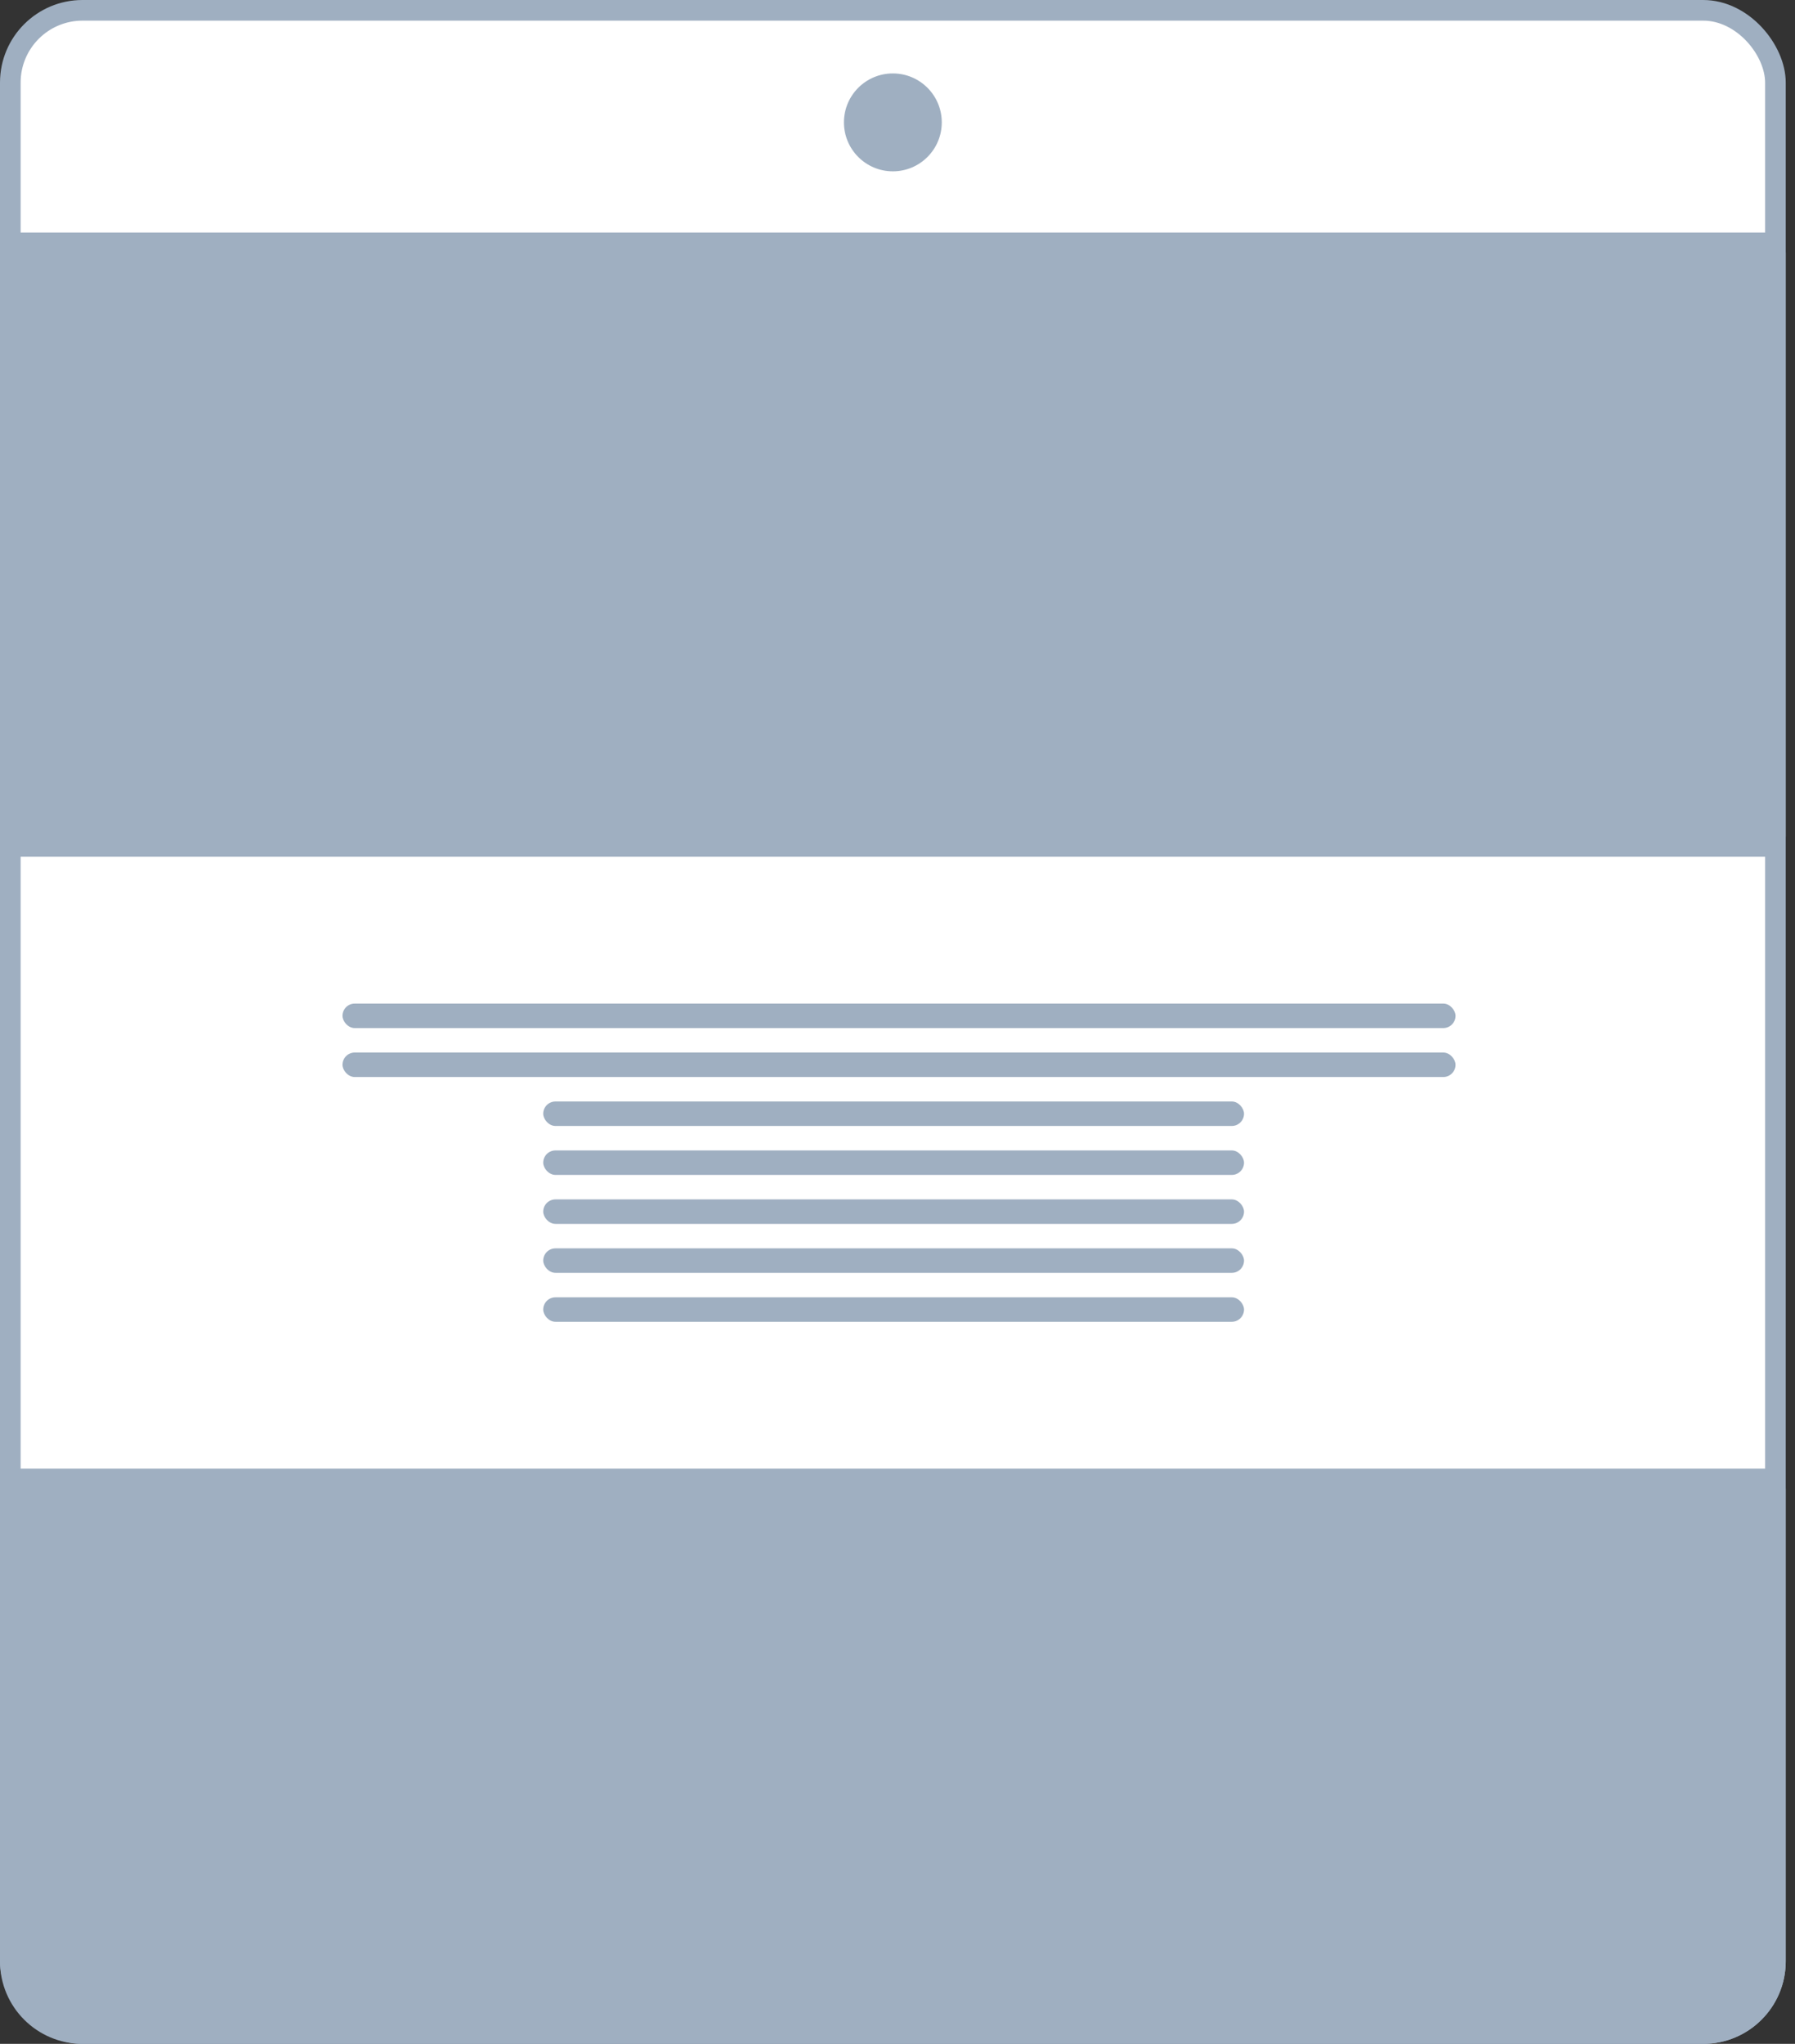
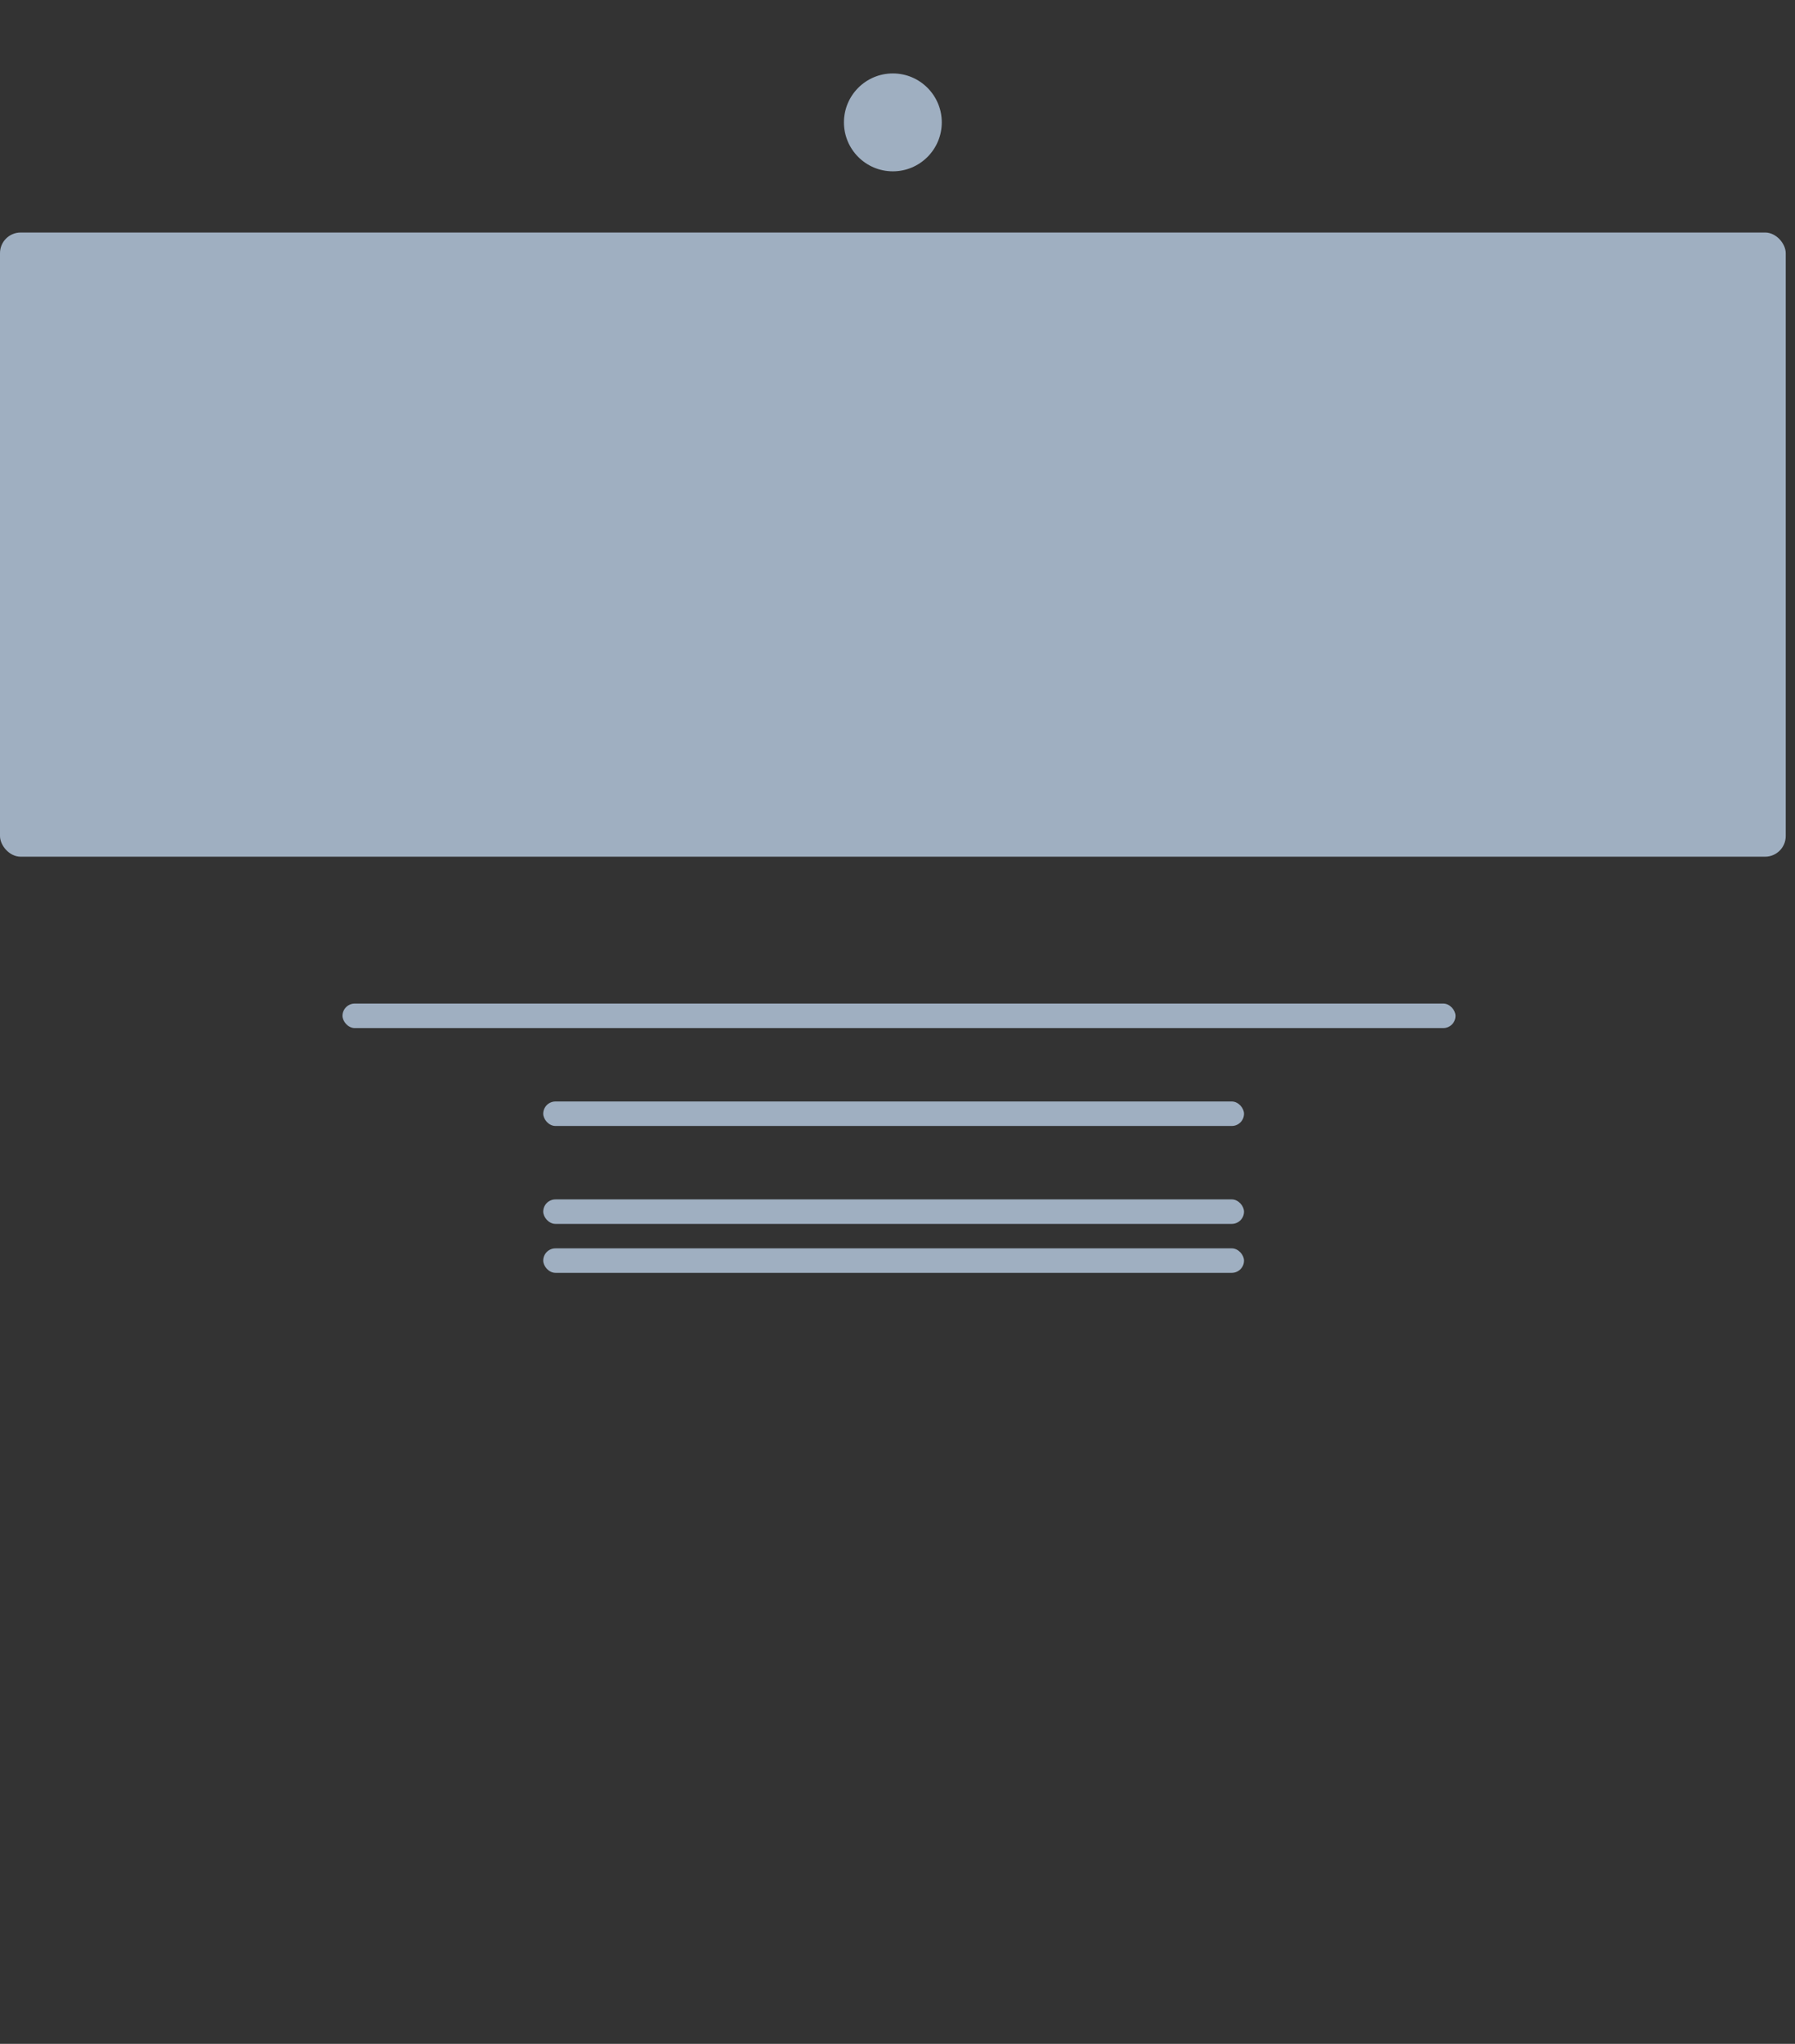
<svg xmlns="http://www.w3.org/2000/svg" width="87" height="99" viewBox="0 0 87 99" fill="none">
  <rect x="0" y="0" width="87" height="99" fill="#333333" stroke="none" />
-   <rect x="0.5" y="0.5" width="85.551" height="98" rx="3.5" fill="white" stroke="#9FAFC1" />
  <circle cx="43.275" cy="5.928" r="2.371" fill="#9FAFC1" />
  <rect y="11.263" width="86.551" height="30.233" rx="1" fill="#9FAFC1" />
-   <path d="M0 72.138C0 71.585 0.448 71.138 1 71.138H85.551C86.103 71.138 86.551 71.585 86.551 72.138V95C86.551 97.209 84.76 99 82.551 99H4C1.791 99 0 97.209 0 95V72.138Z" fill="#9FAFC1" />
  <rect x="16.6" y="48.611" width="53.946" height="1.186" rx="0.593" fill="#9FAFC1" />
-   <rect x="16.6" y="50.982" width="53.946" height="1.186" rx="0.593" fill="#9FAFC1" />
-   <rect x="26.329" y="55.724" width="33.966" height="1.186" rx="0.593" fill="#9FAFC1" />
  <rect x="26.329" y="60.467" width="33.966" height="1.186" rx="0.593" fill="#9FAFC1" />
  <rect x="26.329" y="53.353" width="33.966" height="1.186" rx="0.593" fill="#9FAFC1" />
  <rect x="26.329" y="58.096" width="33.966" height="1.186" rx="0.593" fill="#9FAFC1" />
-   <rect x="26.329" y="62.838" width="33.966" height="1.186" rx="0.593" fill="#9FAFC1" />
</svg>